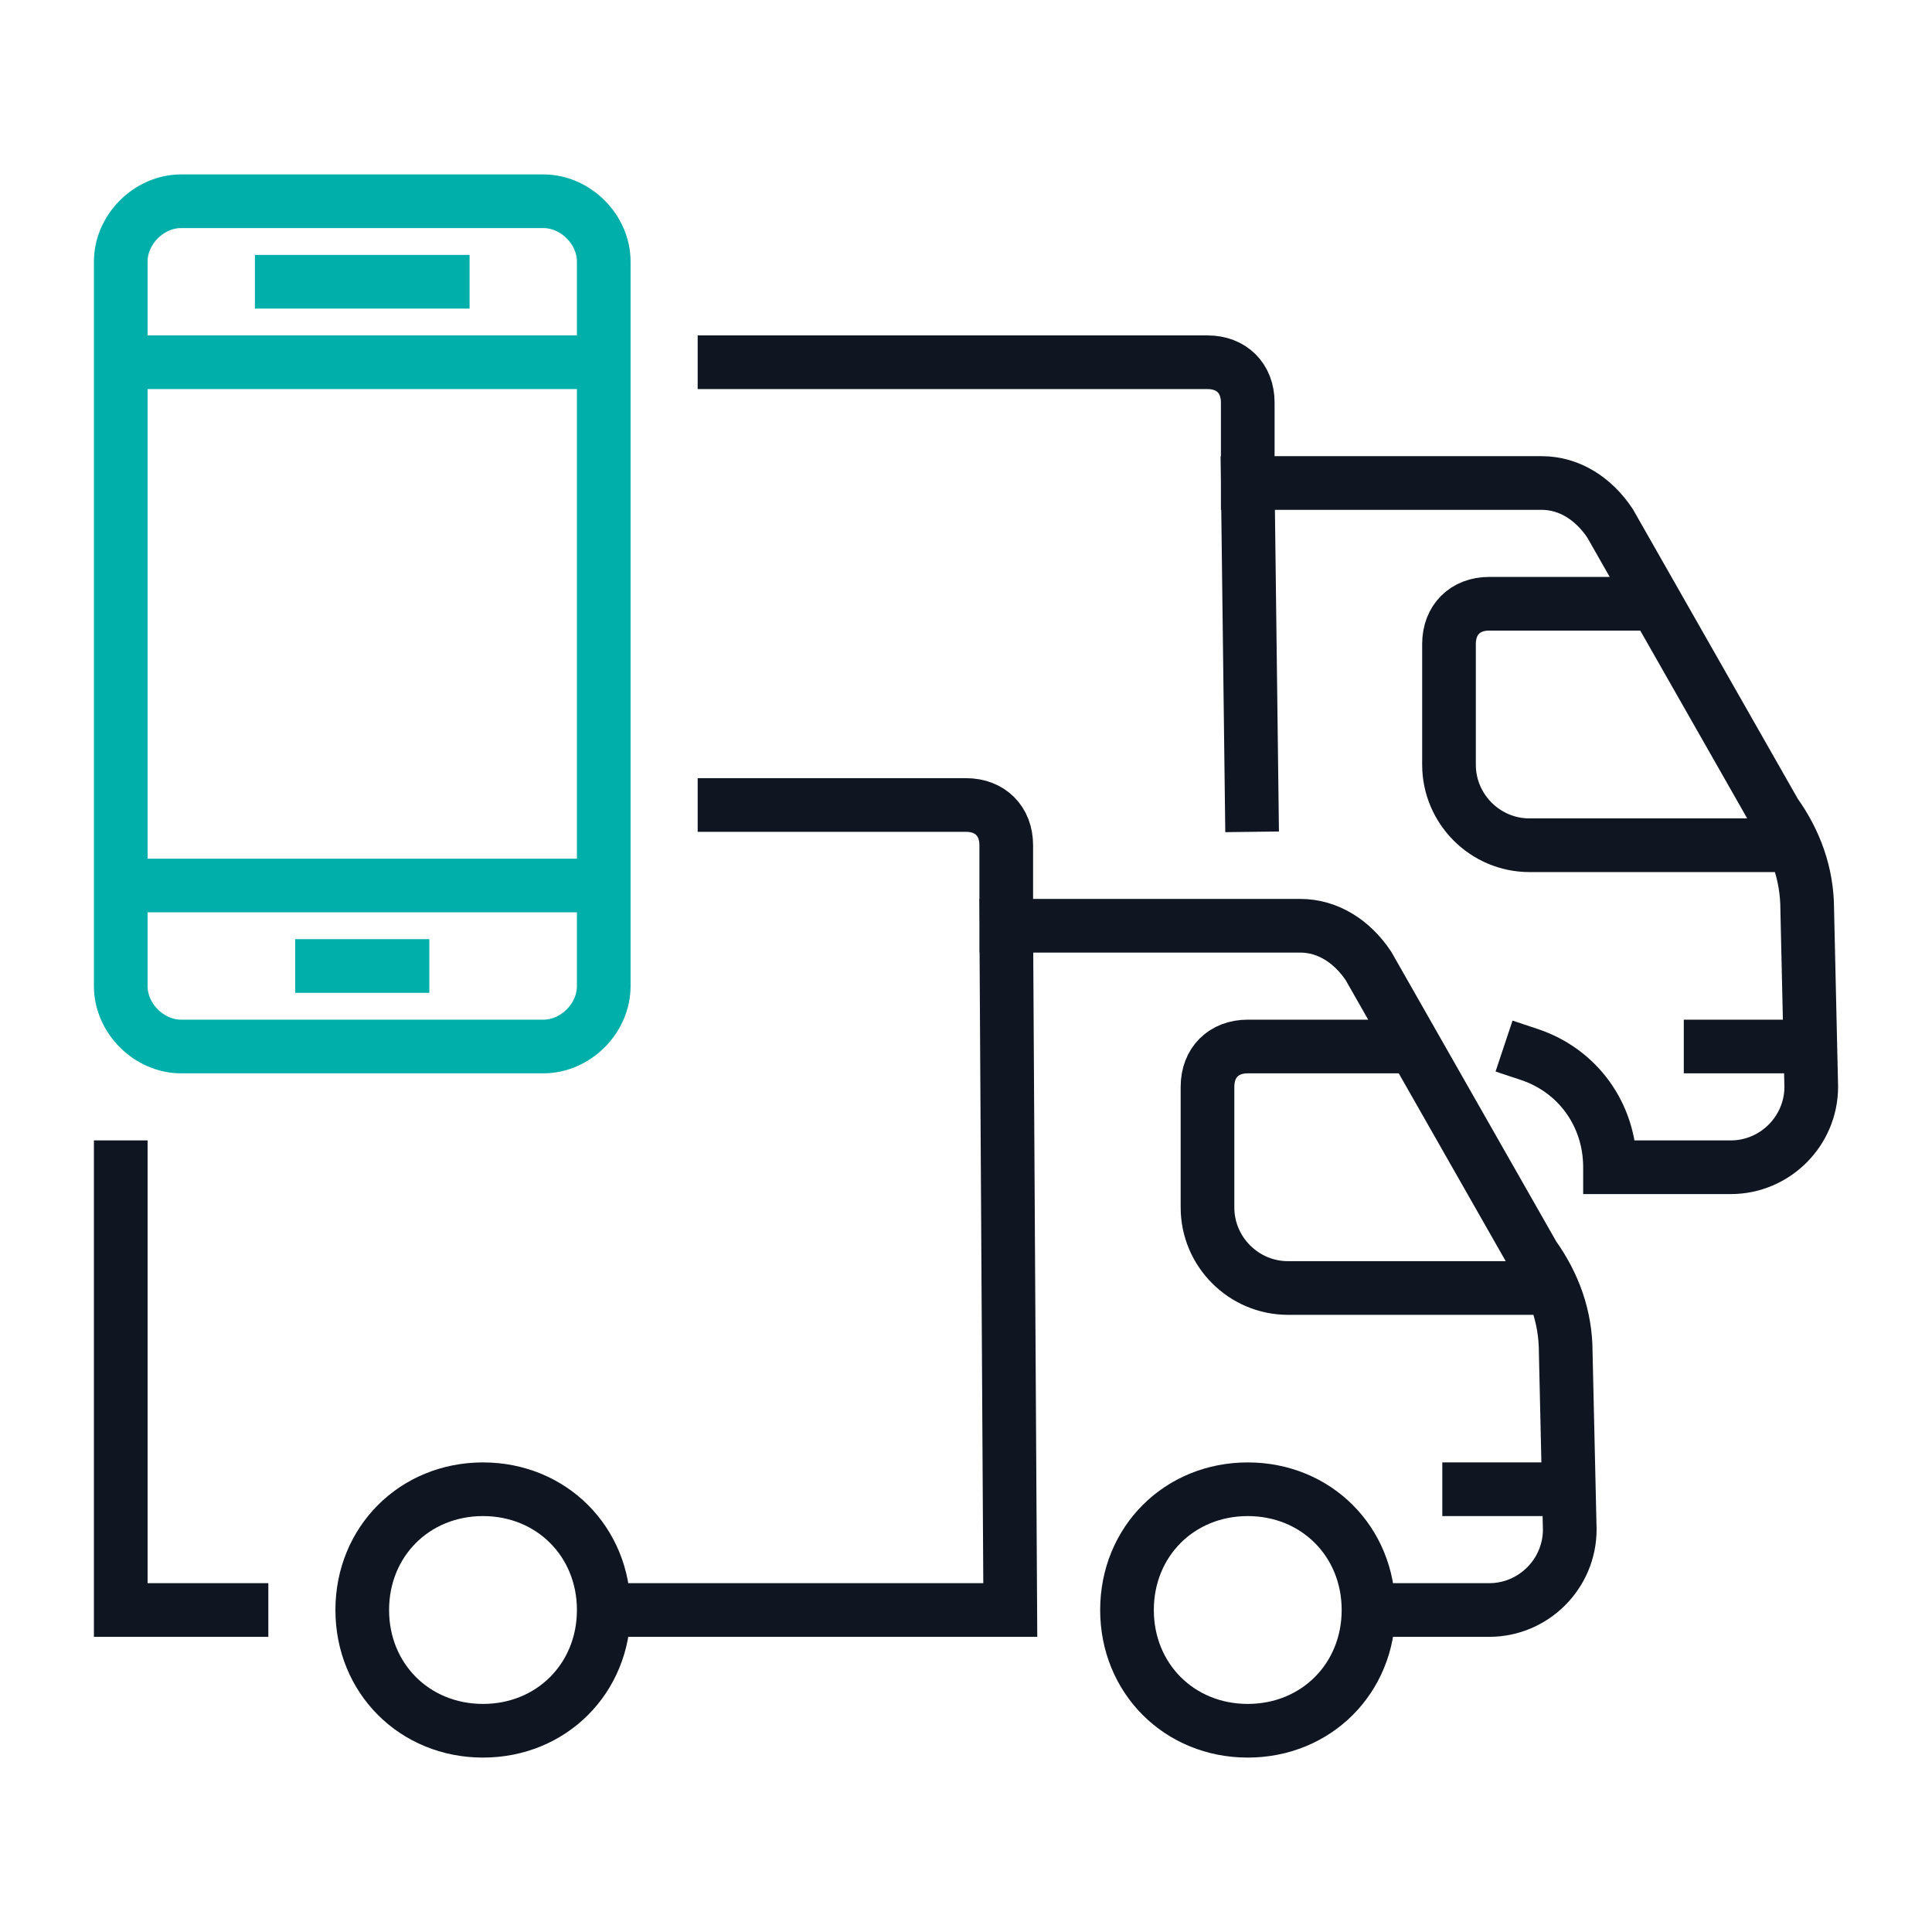
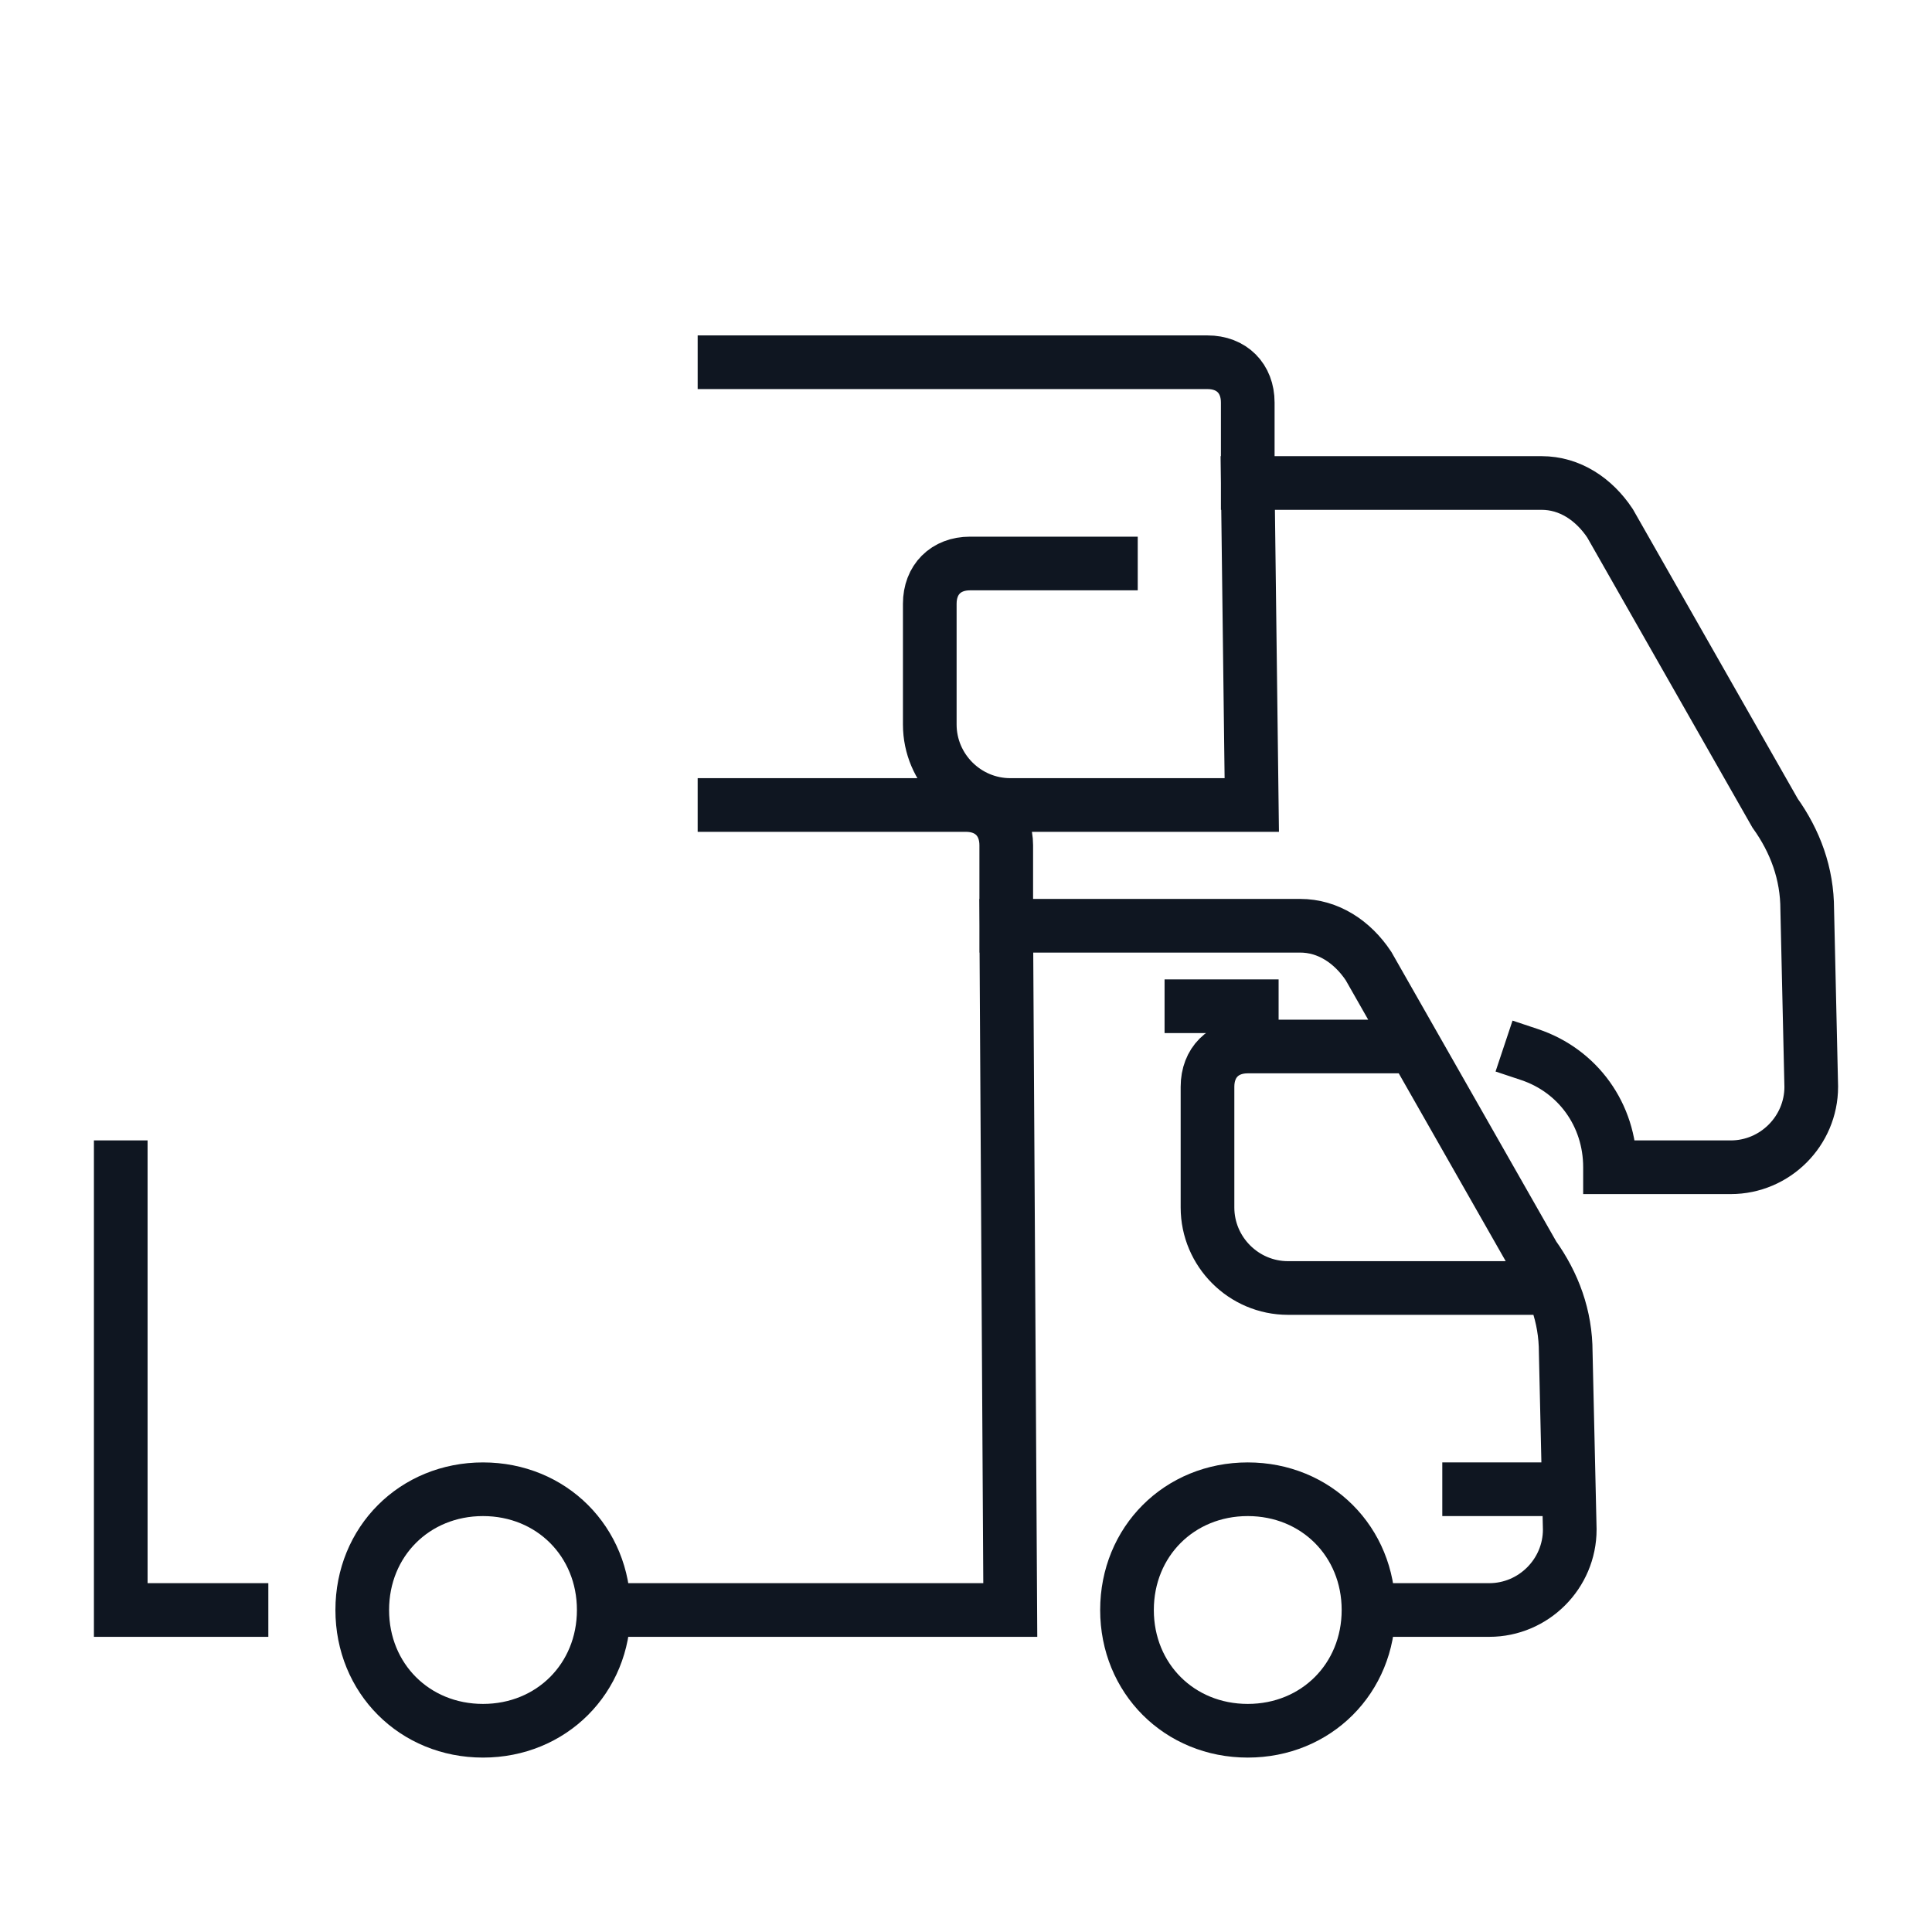
<svg xmlns="http://www.w3.org/2000/svg" version="1.1" id="Ebene_1" x="0" y="0" viewBox="0 0 72 72" xml:space="preserve" enable-background="new 0 0 48 48" height="72" width="72">
  <title>Fleet Management_alt 72px</title>
  <g class="nc-icon-wrapper" stroke-width="2" fill="#00afaa" stroke="#00afaa">
-     <path class="st0" d="M18 55.5c2.55 0 4.5 1.95 4.5 4.5s-1.95 4.5-4.5 4.5-4.5-1.95-4.5-4.5 1.95-4.5 4.5-4.5z m28.5 0c2.55 0 4.5 1.95 4.5 4.5s-1.95 4.5-4.5 4.5-4.5-1.95-4.5-4.5 1.95-4.5 4.5-4.5z m-19.5-25.5h9c0.9 0 1.5 0.6 1.5 1.5v3m-28.5 25.5h-4.5v-16.5m46.65 16.5h4.35c1.65 0 3-1.35 3-3l-0.15-6.6c0-1.35-0.45-2.55-1.2-3.6l-6.15-10.8c-0.6-0.9-1.5-1.5-2.55-1.5h-10.95l0.15 25.5h-15m34.35-12h-9c-1.65 0-3-1.35-3-3v-4.5c0-0.9 0.6-1.5 1.5-1.5h5.25m3 16.5h2.25m0-16.2c1.8 0.6 3 2.25 3 4.2m-33-30h18c0.9 0 1.5 0.6 1.5 1.5v3m13.65 25.5h4.35c1.65 0 3-1.35 3-3l-0.15-6.6c0-1.35-0.45-2.55-1.2-3.6l-6.15-10.8c-0.6-0.9-1.5-1.5-2.55-1.5h-10.95l0.15 12m19.35 1.5h-9c-1.65 0-3-1.35-3-3v-4.5c0-0.9 0.6-1.5 1.5-1.5h5.25m3 16.5h2.25" fill="none" stroke="#0f1621" stroke-linecap="square" stroke-miterlimit="10" />
-     <path class="st1" d="M20.25 39c1.2 0 2.25-1.05 2.25-2.25v-27c0-1.2-1.05-2.25-2.25-2.25h-13.5c-1.2 0-2.25 1.05-2.25 2.25v27c0 1.2 1.05 2.25 2.25 2.25h13.5z m0.75-6h-15m15-19.5h-15m10.5-3h-6m4.5 25.5h-3" fill="none" stroke-linecap="square" stroke-miterlimit="10" data-color="color-2" />
+     <path class="st0" d="M18 55.5c2.55 0 4.5 1.95 4.5 4.5s-1.95 4.5-4.5 4.5-4.5-1.95-4.5-4.5 1.95-4.5 4.5-4.5z m28.5 0c2.55 0 4.5 1.95 4.5 4.5s-1.95 4.5-4.5 4.5-4.5-1.95-4.5-4.5 1.95-4.5 4.5-4.5z m-19.5-25.5h9c0.9 0 1.5 0.6 1.5 1.5v3m-28.5 25.5h-4.5v-16.5m46.65 16.5h4.35c1.65 0 3-1.35 3-3l-0.15-6.6c0-1.35-0.45-2.55-1.2-3.6l-6.15-10.8c-0.6-0.9-1.5-1.5-2.55-1.5h-10.95l0.15 25.5h-15m34.35-12h-9c-1.65 0-3-1.35-3-3v-4.5c0-0.9 0.6-1.5 1.5-1.5h5.25m3 16.5h2.25m0-16.2c1.8 0.6 3 2.25 3 4.2m-33-30h18c0.9 0 1.5 0.6 1.5 1.5v3m13.65 25.5h4.35c1.65 0 3-1.35 3-3l-0.15-6.6c0-1.35-0.45-2.55-1.2-3.6l-6.15-10.8c-0.6-0.9-1.5-1.5-2.55-1.5h-10.95l0.15 12h-9c-1.65 0-3-1.35-3-3v-4.5c0-0.9 0.6-1.5 1.5-1.5h5.25m3 16.5h2.25" fill="none" stroke="#0f1621" stroke-linecap="square" stroke-miterlimit="10" />
  </g>
</svg>